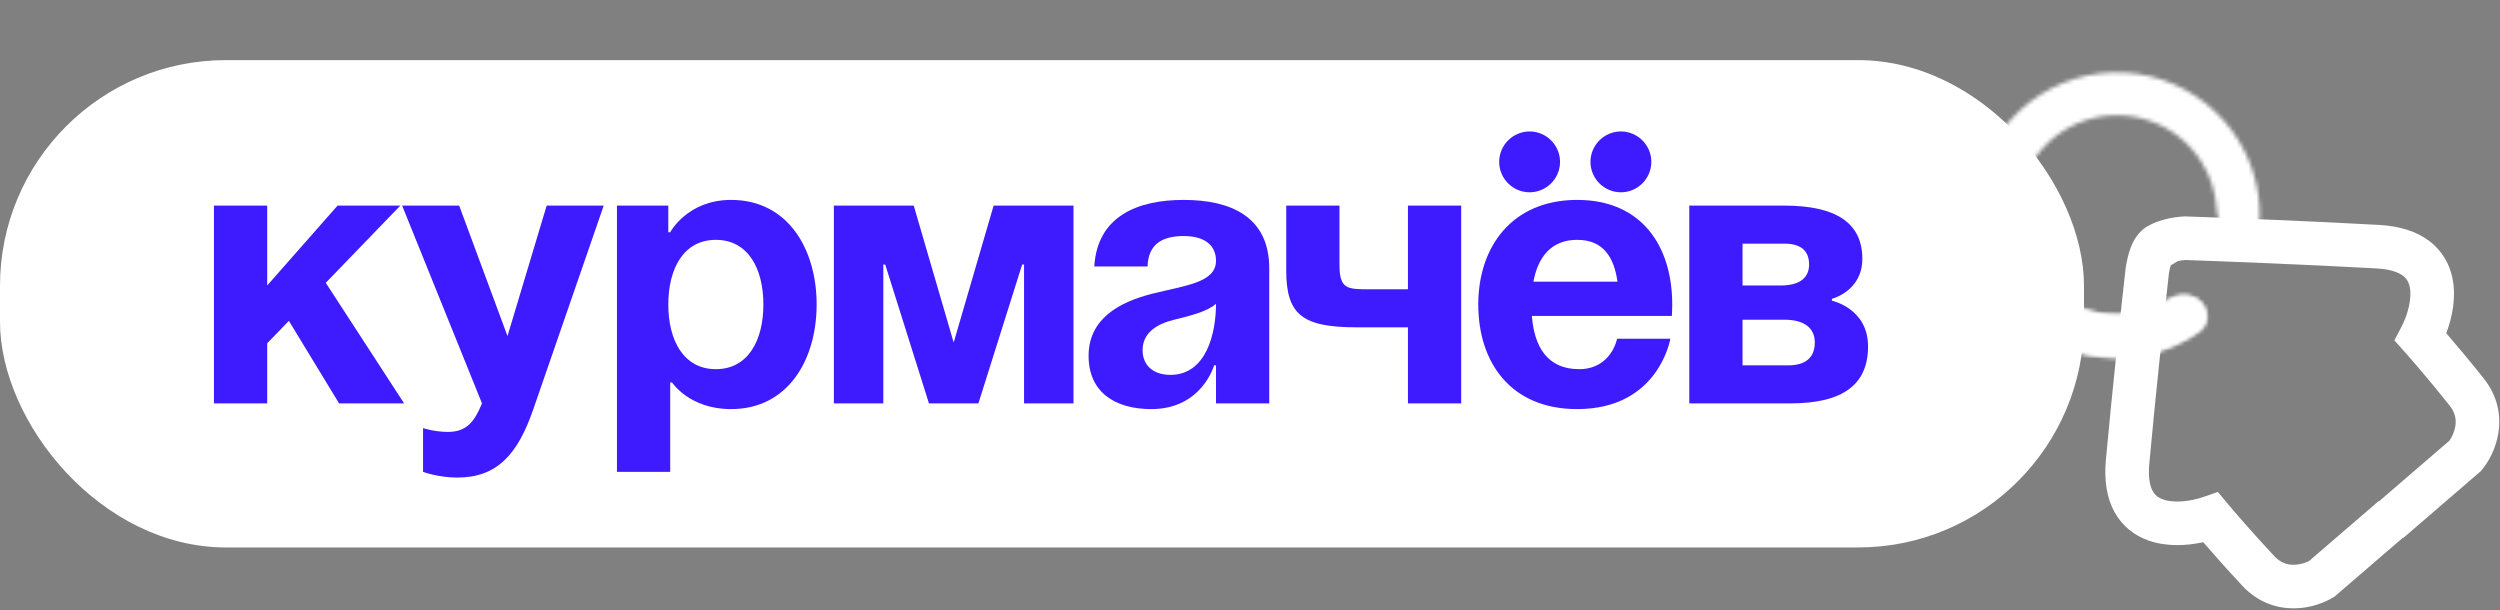
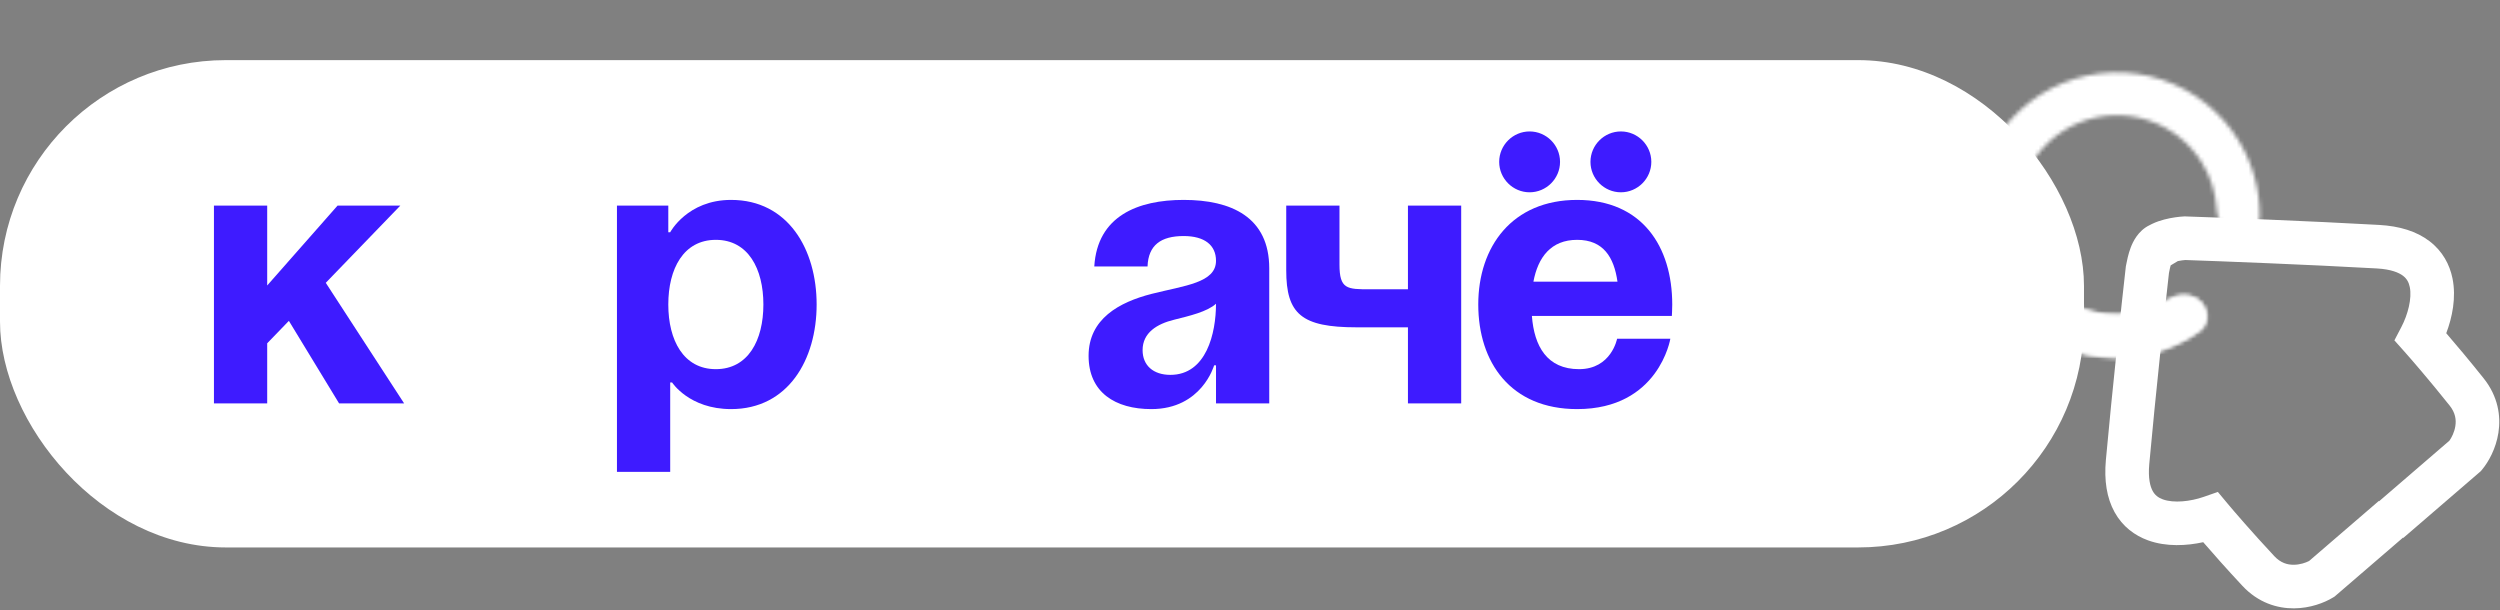
<svg xmlns="http://www.w3.org/2000/svg" width="631" height="154" viewBox="0 0 631 154" fill="none">
  <rect x="0" y="0" width="631" height="154" fill="#808080" stroke="none" />
  <mask id="path-1-inside-1_15_2" fill="white">
    <path d="M555.61 76.321C557.687 78.467 557.65 81.929 555.218 83.662C549.786 87.531 543.354 89.838 536.628 90.271C528.093 90.821 519.64 88.317 512.782 83.206C505.924 78.096 501.107 70.713 499.193 62.377C497.279 54.041 498.392 45.296 502.334 37.706C506.276 30.116 512.789 24.175 520.709 20.946C528.628 17.717 537.439 17.41 545.564 20.081C553.689 22.751 560.599 28.225 565.059 35.523C568.574 41.274 570.386 47.862 570.345 54.532C570.327 57.518 567.516 59.539 564.566 59.075V59.075C561.616 58.611 559.663 55.825 559.489 52.844C559.25 48.736 558.006 44.72 555.832 41.162C552.71 36.054 547.874 32.223 542.187 30.354C536.5 28.485 530.334 28.699 524.791 30.959C519.248 33.219 514.69 37.377 511.931 42.69C509.172 48.002 508.393 54.123 509.732 59.957C511.072 65.791 514.443 70.958 519.243 74.535C524.043 78.112 529.959 79.865 535.933 79.48C540.094 79.212 544.095 77.919 547.593 75.752C550.132 74.18 553.534 74.175 555.61 76.321V76.321Z" />
  </mask>
  <path d="M555.61 76.321C557.687 78.467 557.65 81.929 555.218 83.662C549.786 87.531 543.354 89.838 536.628 90.271C528.093 90.821 519.64 88.317 512.782 83.206C505.924 78.096 501.107 70.713 499.193 62.377C497.279 54.041 498.392 45.296 502.334 37.706C506.276 30.116 512.789 24.175 520.709 20.946C528.628 17.717 537.439 17.41 545.564 20.081C553.689 22.751 560.599 28.225 565.059 35.523C568.574 41.274 570.386 47.862 570.345 54.532C570.327 57.518 567.516 59.539 564.566 59.075V59.075C561.616 58.611 559.663 55.825 559.489 52.844C559.25 48.736 558.006 44.72 555.832 41.162C552.71 36.054 547.874 32.223 542.187 30.354C536.5 28.485 530.334 28.699 524.791 30.959C519.248 33.219 514.69 37.377 511.931 42.69C509.172 48.002 508.393 54.123 509.732 59.957C511.072 65.791 514.443 70.958 519.243 74.535C524.043 78.112 529.959 79.865 535.933 79.48C540.094 79.212 544.095 77.919 547.593 75.752C550.132 74.18 553.534 74.175 555.61 76.321V76.321Z" stroke="white" stroke-width="18.4" stroke-linecap="round" stroke-linejoin="round" mask="url(#path-1-inside-1_15_2)" />
  <rect y="15.176" width="526" height="123" rx="57" fill="white" />
  <circle cx="507.5" cy="74.676" r="11.5" fill="white" />
  <mask id="path-4-inside-2_15_2" fill="white">
    <path d="M555.25 76.137C557.327 78.283 557.29 81.745 554.857 83.477C551.511 85.861 547.771 87.662 543.793 88.792C538.075 90.415 532.045 90.599 526.239 89.326C520.433 88.054 515.031 85.365 510.516 81.499C507.376 78.81 504.731 75.609 502.689 72.045C501.204 69.454 502.618 66.294 505.402 65.213V65.213C508.186 64.132 511.274 65.559 512.922 68.049C514.21 69.993 515.765 71.757 517.549 73.285C520.709 75.991 524.49 77.873 528.553 78.763C532.617 79.654 536.838 79.525 540.84 78.389C543.1 77.748 545.25 76.796 547.233 75.568C549.771 73.995 553.173 73.991 555.25 76.137V76.137Z" />
  </mask>
  <path d="M555.25 76.137C557.327 78.283 557.29 81.745 554.857 83.477C551.511 85.861 547.771 87.662 543.793 88.792C538.075 90.415 532.045 90.599 526.239 89.326C520.433 88.054 515.031 85.365 510.516 81.499C507.376 78.81 504.731 75.609 502.689 72.045C501.204 69.454 502.618 66.294 505.402 65.213V65.213C508.186 64.132 511.274 65.559 512.922 68.049C514.21 69.993 515.765 71.757 517.549 73.285C520.709 75.991 524.49 77.873 528.553 78.763C532.617 79.654 536.838 79.525 540.84 78.389C543.1 77.748 545.25 76.796 547.233 75.568C549.771 73.995 553.173 73.991 555.25 76.137V76.137Z" stroke="white" stroke-width="18.4" stroke-linecap="round" stroke-linejoin="round" mask="url(#path-4-inside-2_15_2)" />
  <path d="M54 101.816H67.44V86.648L72.912 80.984L85.584 101.816H102L82.224 71.384L101.04 51.896H85.2L67.44 72.056V51.896H54V101.816Z" fill="#3E1BFF" />
-   <path d="M152.378 51.896H137.978L128.09 84.824L115.898 51.896H101.498L121.658 101.816C119.738 106.424 117.818 109.016 113.018 109.016C109.658 109.016 106.778 108.056 106.778 108.056V119.096C106.778 119.096 110.617 120.536 115.417 120.536C125.498 120.536 130.681 114.68 134.618 103.256L152.378 51.896Z" fill="#3E1BFF" />
  <path d="M155.719 119.096H169.159V96.536H169.639C169.639 96.536 173.959 103.256 184.519 103.256C198.919 103.256 206.119 90.776 206.119 76.856C206.119 62.936 198.919 50.456 184.519 50.456C173.479 50.456 169.159 58.616 169.159 58.616H168.679V51.896H155.719V119.096ZM168.679 76.856C168.679 67.832 172.519 60.536 180.679 60.536C188.839 60.536 192.679 67.832 192.679 76.856C192.679 85.88 188.839 93.176 180.679 93.176C172.519 93.176 168.679 85.88 168.679 76.856Z" fill="#3E1BFF" />
-   <path d="M270.949 51.896H250.789L240.709 86.456L230.629 51.896H210.469V101.816H222.949V66.776H223.429L234.469 101.816H246.949L257.989 66.776H258.469V101.816H270.949V51.896Z" fill="#3E1BFF" />
  <path d="M289.639 67.256C289.831 61.88 292.999 59.576 298.759 59.576C304.039 59.576 306.919 61.88 306.919 65.816C306.919 71.384 299.047 72.056 290.695 74.168C282.439 76.28 274.759 80.504 274.759 89.816C274.759 99.032 281.479 103.256 290.599 103.256C303.367 103.256 306.439 92.216 306.439 92.216H306.919V101.816H320.359V67.736C320.359 54.776 310.759 50.456 298.759 50.456C287.239 50.456 276.967 54.488 276.199 67.256H289.639ZM306.919 76.664C306.919 84.056 304.519 94.616 295.399 94.616C291.079 94.616 288.391 92.216 288.391 88.376C288.391 83.96 292.039 81.752 296.359 80.696C300.199 79.736 304.711 78.68 306.919 76.664Z" fill="#3E1BFF" />
  <path d="M368.805 51.896H355.365V73.016H345.765C340.005 73.016 338.085 73.016 338.085 66.776V51.896H324.645V68.216C324.645 79.256 328.485 82.616 342.405 82.616H355.365V101.816H368.805V51.896Z" fill="#3E1BFF" />
  <path d="M373.114 76.856C373.114 91.448 381.274 103.256 398.074 103.256C418.714 103.256 421.594 85.496 421.594 85.496H408.154C408.154 85.496 406.714 93.176 398.554 93.176C390.49 93.176 387.226 87.416 386.65 79.736H421.978C421.978 79.736 422.074 78.008 422.074 76.856C422.074 62.264 414.49 50.456 398.074 50.456C381.658 50.456 373.114 62.264 373.114 76.856ZM378.394 40.856C378.394 45.08 381.85 48.536 386.074 48.536C390.298 48.536 393.754 45.08 393.754 40.856C393.754 36.632 390.298 33.176 386.074 33.176C381.85 33.176 378.394 36.632 378.394 40.856ZM401.434 40.856C401.434 45.08 404.89 48.536 409.114 48.536C413.338 48.536 416.794 45.08 416.794 40.856C416.794 36.632 413.338 33.176 409.114 33.176C404.89 33.176 401.434 36.632 401.434 40.856ZM398.074 60.536C404.698 60.536 407.386 64.952 408.25 71.096H387.034C388.186 64.952 391.45 60.536 398.074 60.536Z" fill="#3E1BFF" />
-   <path d="M426.375 101.816H451.815C465.255 101.816 471.495 97.016 471.495 87.416C471.495 77.816 462.375 75.896 462.375 75.896V75.416C462.375 75.416 470.055 73.496 470.055 65.336C470.055 56.216 463.335 51.896 450.375 51.896H426.375V101.816ZM450.375 80.696C455.175 80.696 458.055 82.616 458.055 86.456C458.055 90.296 455.655 92.216 451.335 92.216H439.815V80.696H450.375ZM439.815 72.056V61.496H450.375C454.695 61.496 456.615 63.416 456.615 66.776C456.615 70.136 454.215 72.056 449.415 72.056H439.815Z" fill="#3E1BFF" />
  <path fill-rule="evenodd" clip-rule="evenodd" d="M599.892 67.755C582.477 66.779 560.603 65.938 551.567 65.629C551.108 65.664 550.411 65.748 549.689 65.896L547.878 66.983C547.816 67.198 547.756 67.433 547.697 67.688C547.61 68.069 547.552 68.373 547.487 68.707L547.487 68.707C547.472 68.787 547.456 68.868 547.44 68.952C546.427 77.912 544.059 99.712 542.477 117.107C542.143 120.781 542.734 122.835 543.343 123.939C543.905 124.956 544.721 125.61 545.905 126.041C548.67 127.046 552.872 126.57 556.193 125.415L559.788 124.164L562.225 127.088C563.83 129.014 568.495 134.436 574.021 140.357C575.636 142.088 577.339 142.558 578.936 142.547C580.51 142.536 581.963 142.035 582.815 141.594L600.411 126.442L600.48 126.521L618.225 111.233C618.785 110.454 619.491 109.092 619.731 107.539C619.976 105.961 619.759 104.208 618.283 102.357C613.233 96.025 608.551 90.618 606.88 88.749L604.344 85.911L606.106 82.537C607.734 79.42 608.819 75.333 608.228 72.451C607.976 71.216 607.448 70.314 606.524 69.61C605.52 68.845 603.575 67.961 599.892 67.755ZM606.521 135.696L606.59 135.776L625.813 119.215L626.157 118.919L626.447 118.571C628.12 116.565 629.98 113.235 630.602 109.224C631.253 105.021 630.524 100.064 626.883 95.498C623.247 90.94 619.793 86.842 617.433 84.106C618.93 80.161 620.001 75.104 619.004 70.242C618.298 66.794 616.528 63.403 613.189 60.859C609.93 58.377 605.647 57.06 600.507 56.772C582.804 55.78 560.578 54.928 551.676 54.627L551.443 54.619L551.211 54.63C550.061 54.689 548.177 54.904 546.273 55.401C545.313 55.652 544.215 56.008 543.149 56.527C542.968 56.615 542.778 56.713 542.581 56.821C539.608 58.224 538.302 61.153 537.804 62.448C537.156 64.133 536.81 65.964 536.657 66.77C536.637 66.875 536.621 66.963 536.607 67.031L536.561 67.259L536.535 67.491C535.533 76.341 533.128 98.453 531.523 116.111C531.057 121.238 531.733 125.667 533.713 129.255C535.741 132.929 538.838 135.176 542.145 136.378C546.809 138.074 551.969 137.753 556.09 136.849C558.452 139.584 562.001 143.6 565.979 147.862C569.964 152.131 574.761 153.577 579.014 153.547C583.073 153.518 586.639 152.165 588.868 150.802L589.25 150.569L589.589 150.277L606.521 135.696Z" fill="white" />
</svg>